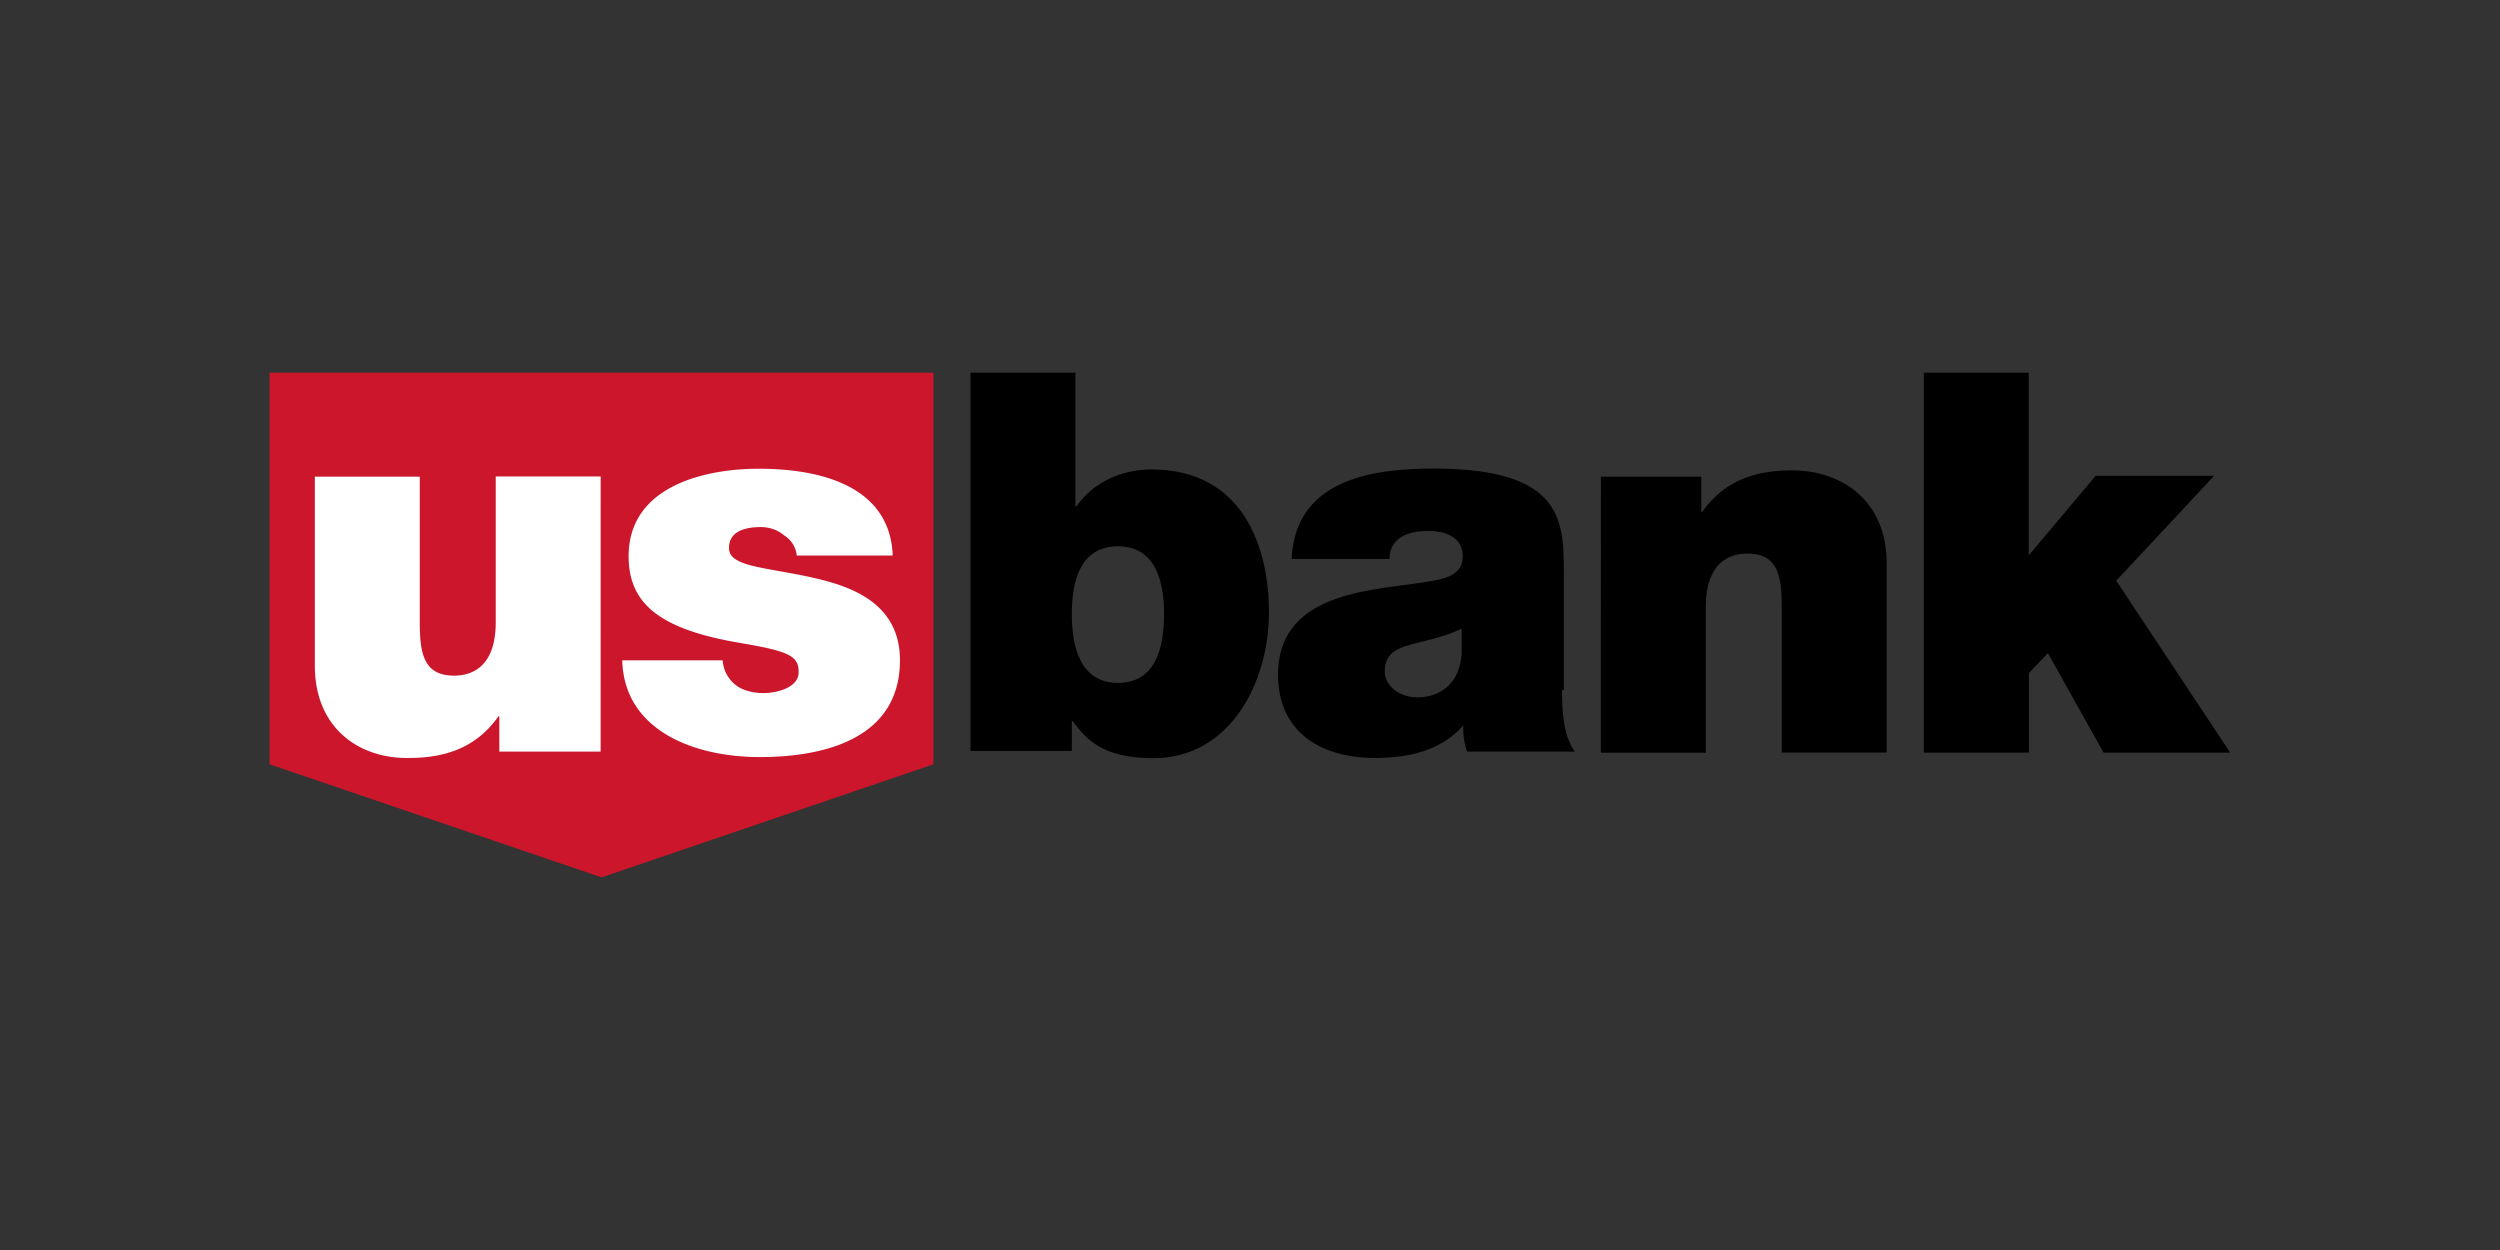
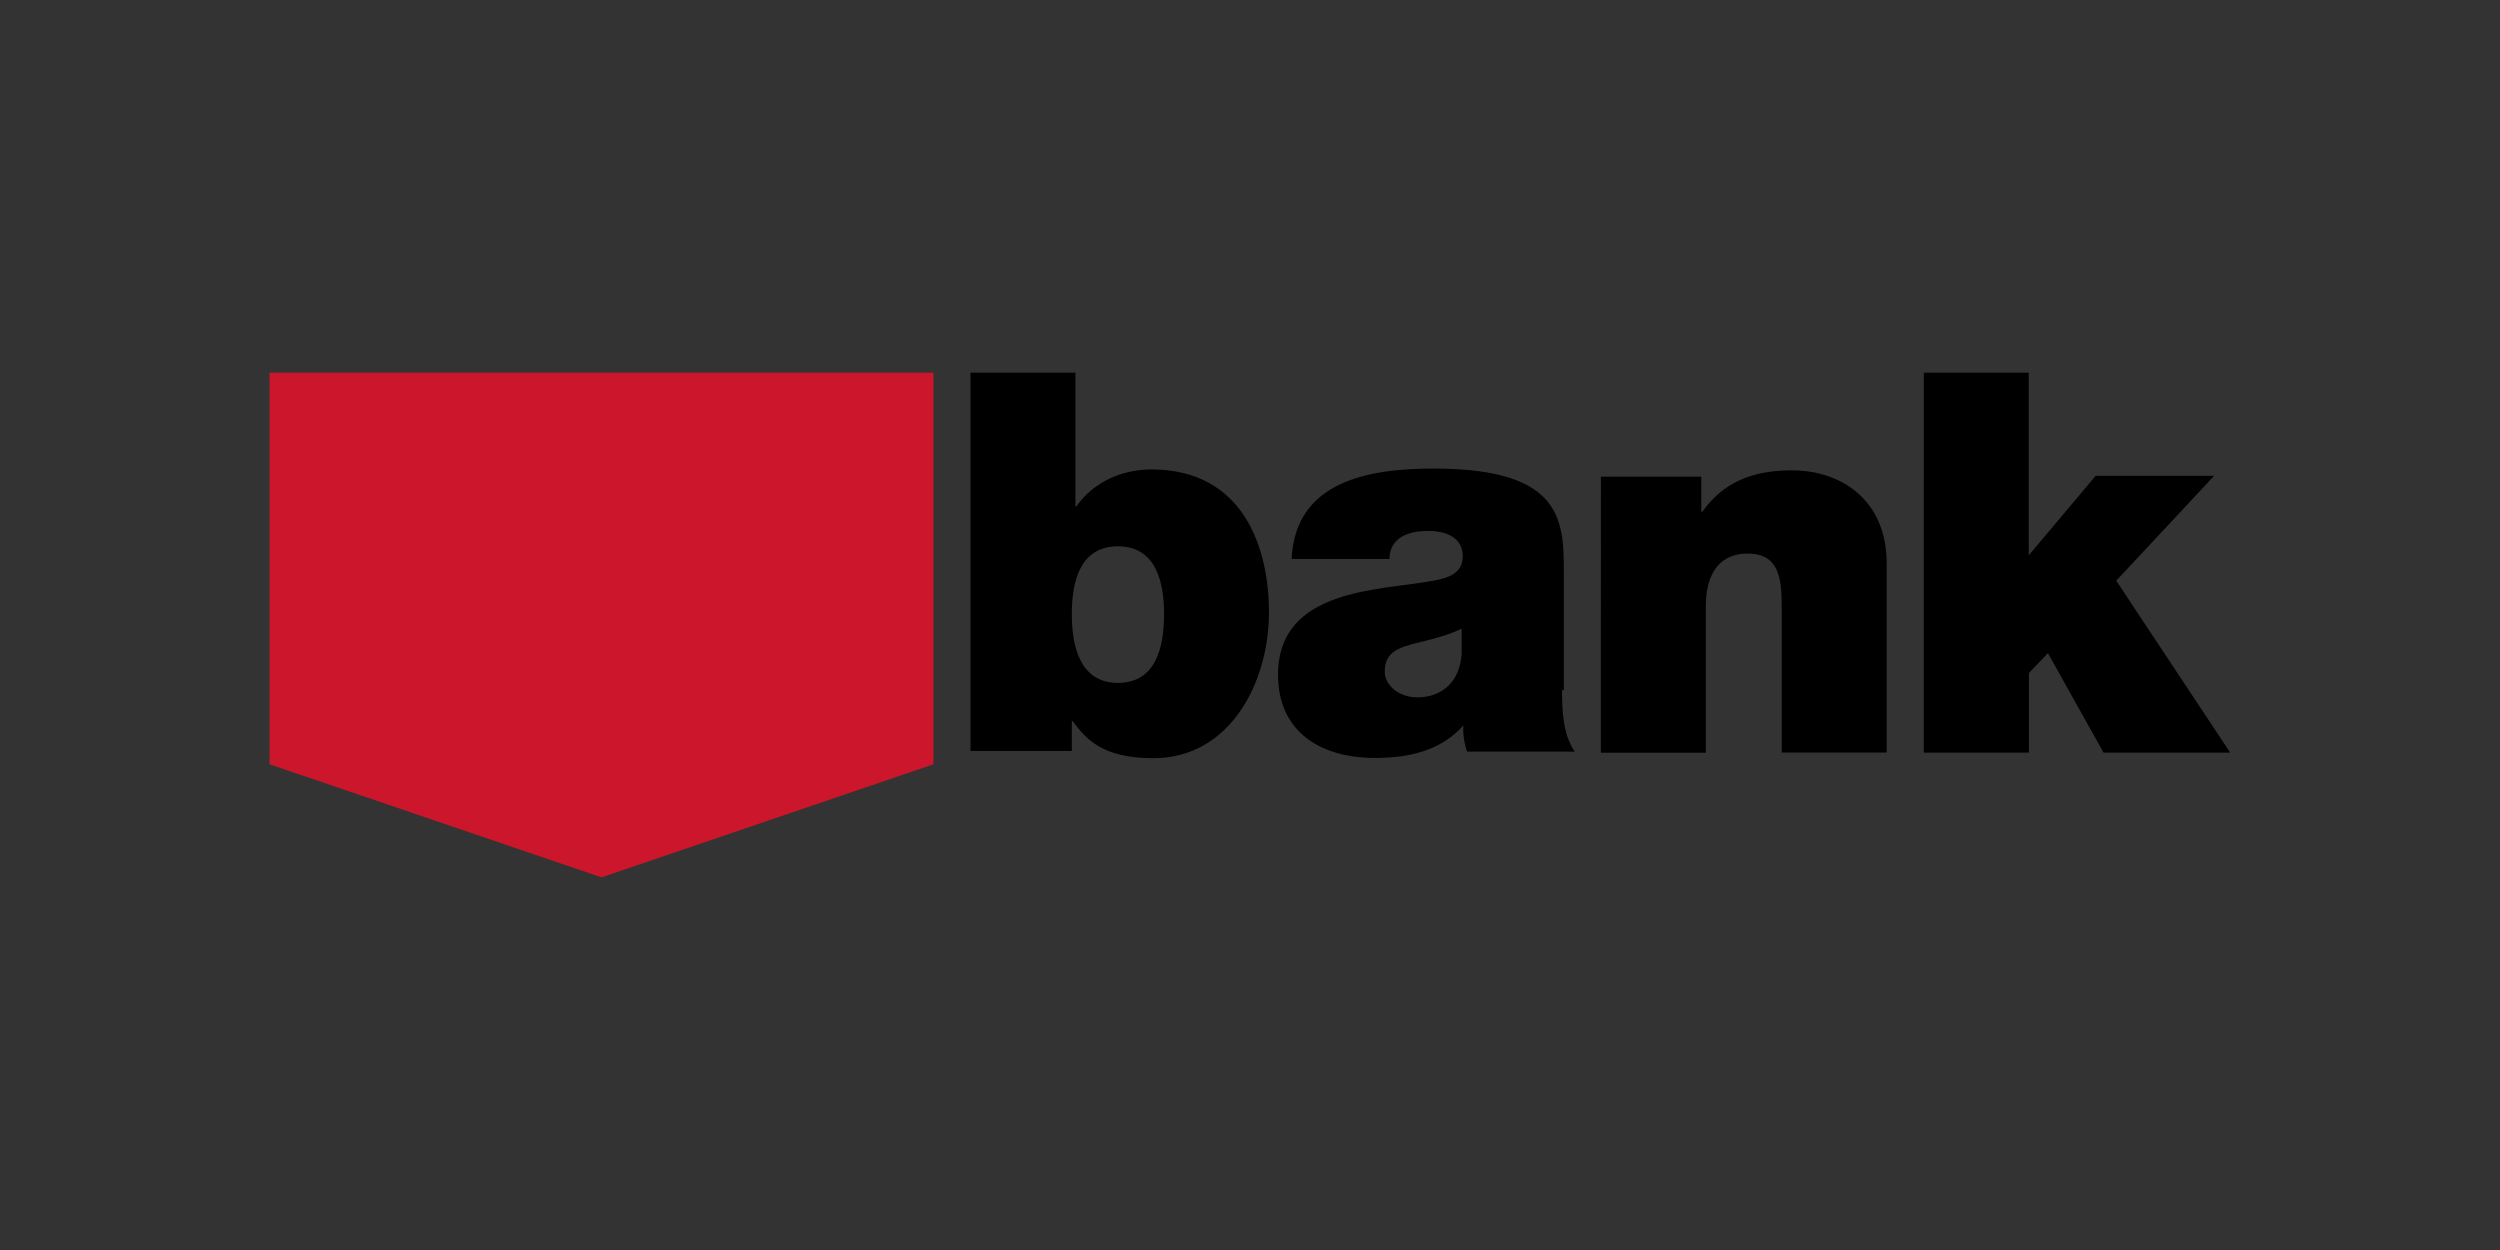
<svg xmlns="http://www.w3.org/2000/svg" width="120" height="60">
  <rect width="100%" height="100%" fill="#333333" stroke="none" />
  <path d="M44.805 36.686V17.888H12.94v18.798l15.933 5.427z" fill="#cc162b" />
-   <path d="M28.83 36.078h-4.862v-1.693h-.043c-.955 1.346-2.3 1.997-4.298 1.997-2.388.043-4.515-1.433-4.515-4.428V22.88h5.036v6.946c0 1.52.174 2.605 1.65 2.605.868 0 1.997-.434 1.997-2.56v-7h5.036zm9.42-9.378c-.043-.434-.26-.78-.608-1-.304-.26-.695-.4-1.13-.4-.695 0-1.52.174-1.52 1 0 .4.304.564.608.695.825.347 2.735.478 4.428 1s3.17 1.52 3.17 3.7c0 3.7-3.517 4.645-6.73 4.645-3.126 0-6.512-1.26-6.6-4.645h4.82a1.64 1.64 0 0 0 .608 1.172c.26.217.738.4 1.346.4.65 0 1.693-.26 1.693-1 0-.78-.434-1-2.778-1.4-3.864-.65-5.383-1.867-5.383-4.168 0-3.343 3.603-4.2 6.252-4.2 2.865 0 6.295.78 6.425 4.168h-4.6z" fill="#fff" />
  <path d="M46.585 17.888h5.036v6.425h.043c.78-1.13 2.127-1.78 3.603-1.78 4.428 0 5.644 3.777 5.644 6.86 0 3.3-1.823 7-5.557 7-2.475 0-3.256-.955-3.864-1.78h-.043v1.433h-4.862zm7.076 8.335c-1.823 0-2.214 1.693-2.214 3.256s.4 3.3 2.214 3.3 2.214-1.693 2.214-3.3c0-1.563-.4-3.256-2.214-3.256zm21.317 6.903c0 1 .043 2.127.608 2.952H70.42c-.13-.347-.217-.912-.174-1.26-1.085 1.216-2.605 1.563-4.255 1.563-2.56 0-4.645-1.216-4.645-3.994 0-4.168 4.906-4.037 7.467-4.515.695-.13 1.4-.347 1.4-1.172 0-.912-.825-1.216-1.65-1.216-1.563 0-1.867.78-1.867 1.346h-4.7c.174-3.734 3.7-4.34 6.816-4.34 6.338 0 6.252 2.605 6.252 5.166v5.47zm-4.82-2.952c-.608.304-1.302.478-1.997.65-1.13.26-1.693.52-1.693 1.433 0 .608.65 1.216 1.563 1.216 1.13 0 2.04-.695 2.127-2.084zM76.8 22.88h4.862v1.693h.043c.955-1.346 2.3-1.997 4.298-1.997 2.388 0 4.558 1.433 4.558 4.472v9.073h-5.036v-6.946c0-1.52-.174-2.605-1.65-2.605-.868 0-1.997.434-1.997 2.56v7h-5.036V22.88zm15.543-4.992h5.036v8.77l3.213-3.82h5.687l-4.7 5.036 5.47 8.25h-6.078L98.3 31.35l-.912.955v3.82H92.34z" />
</svg>